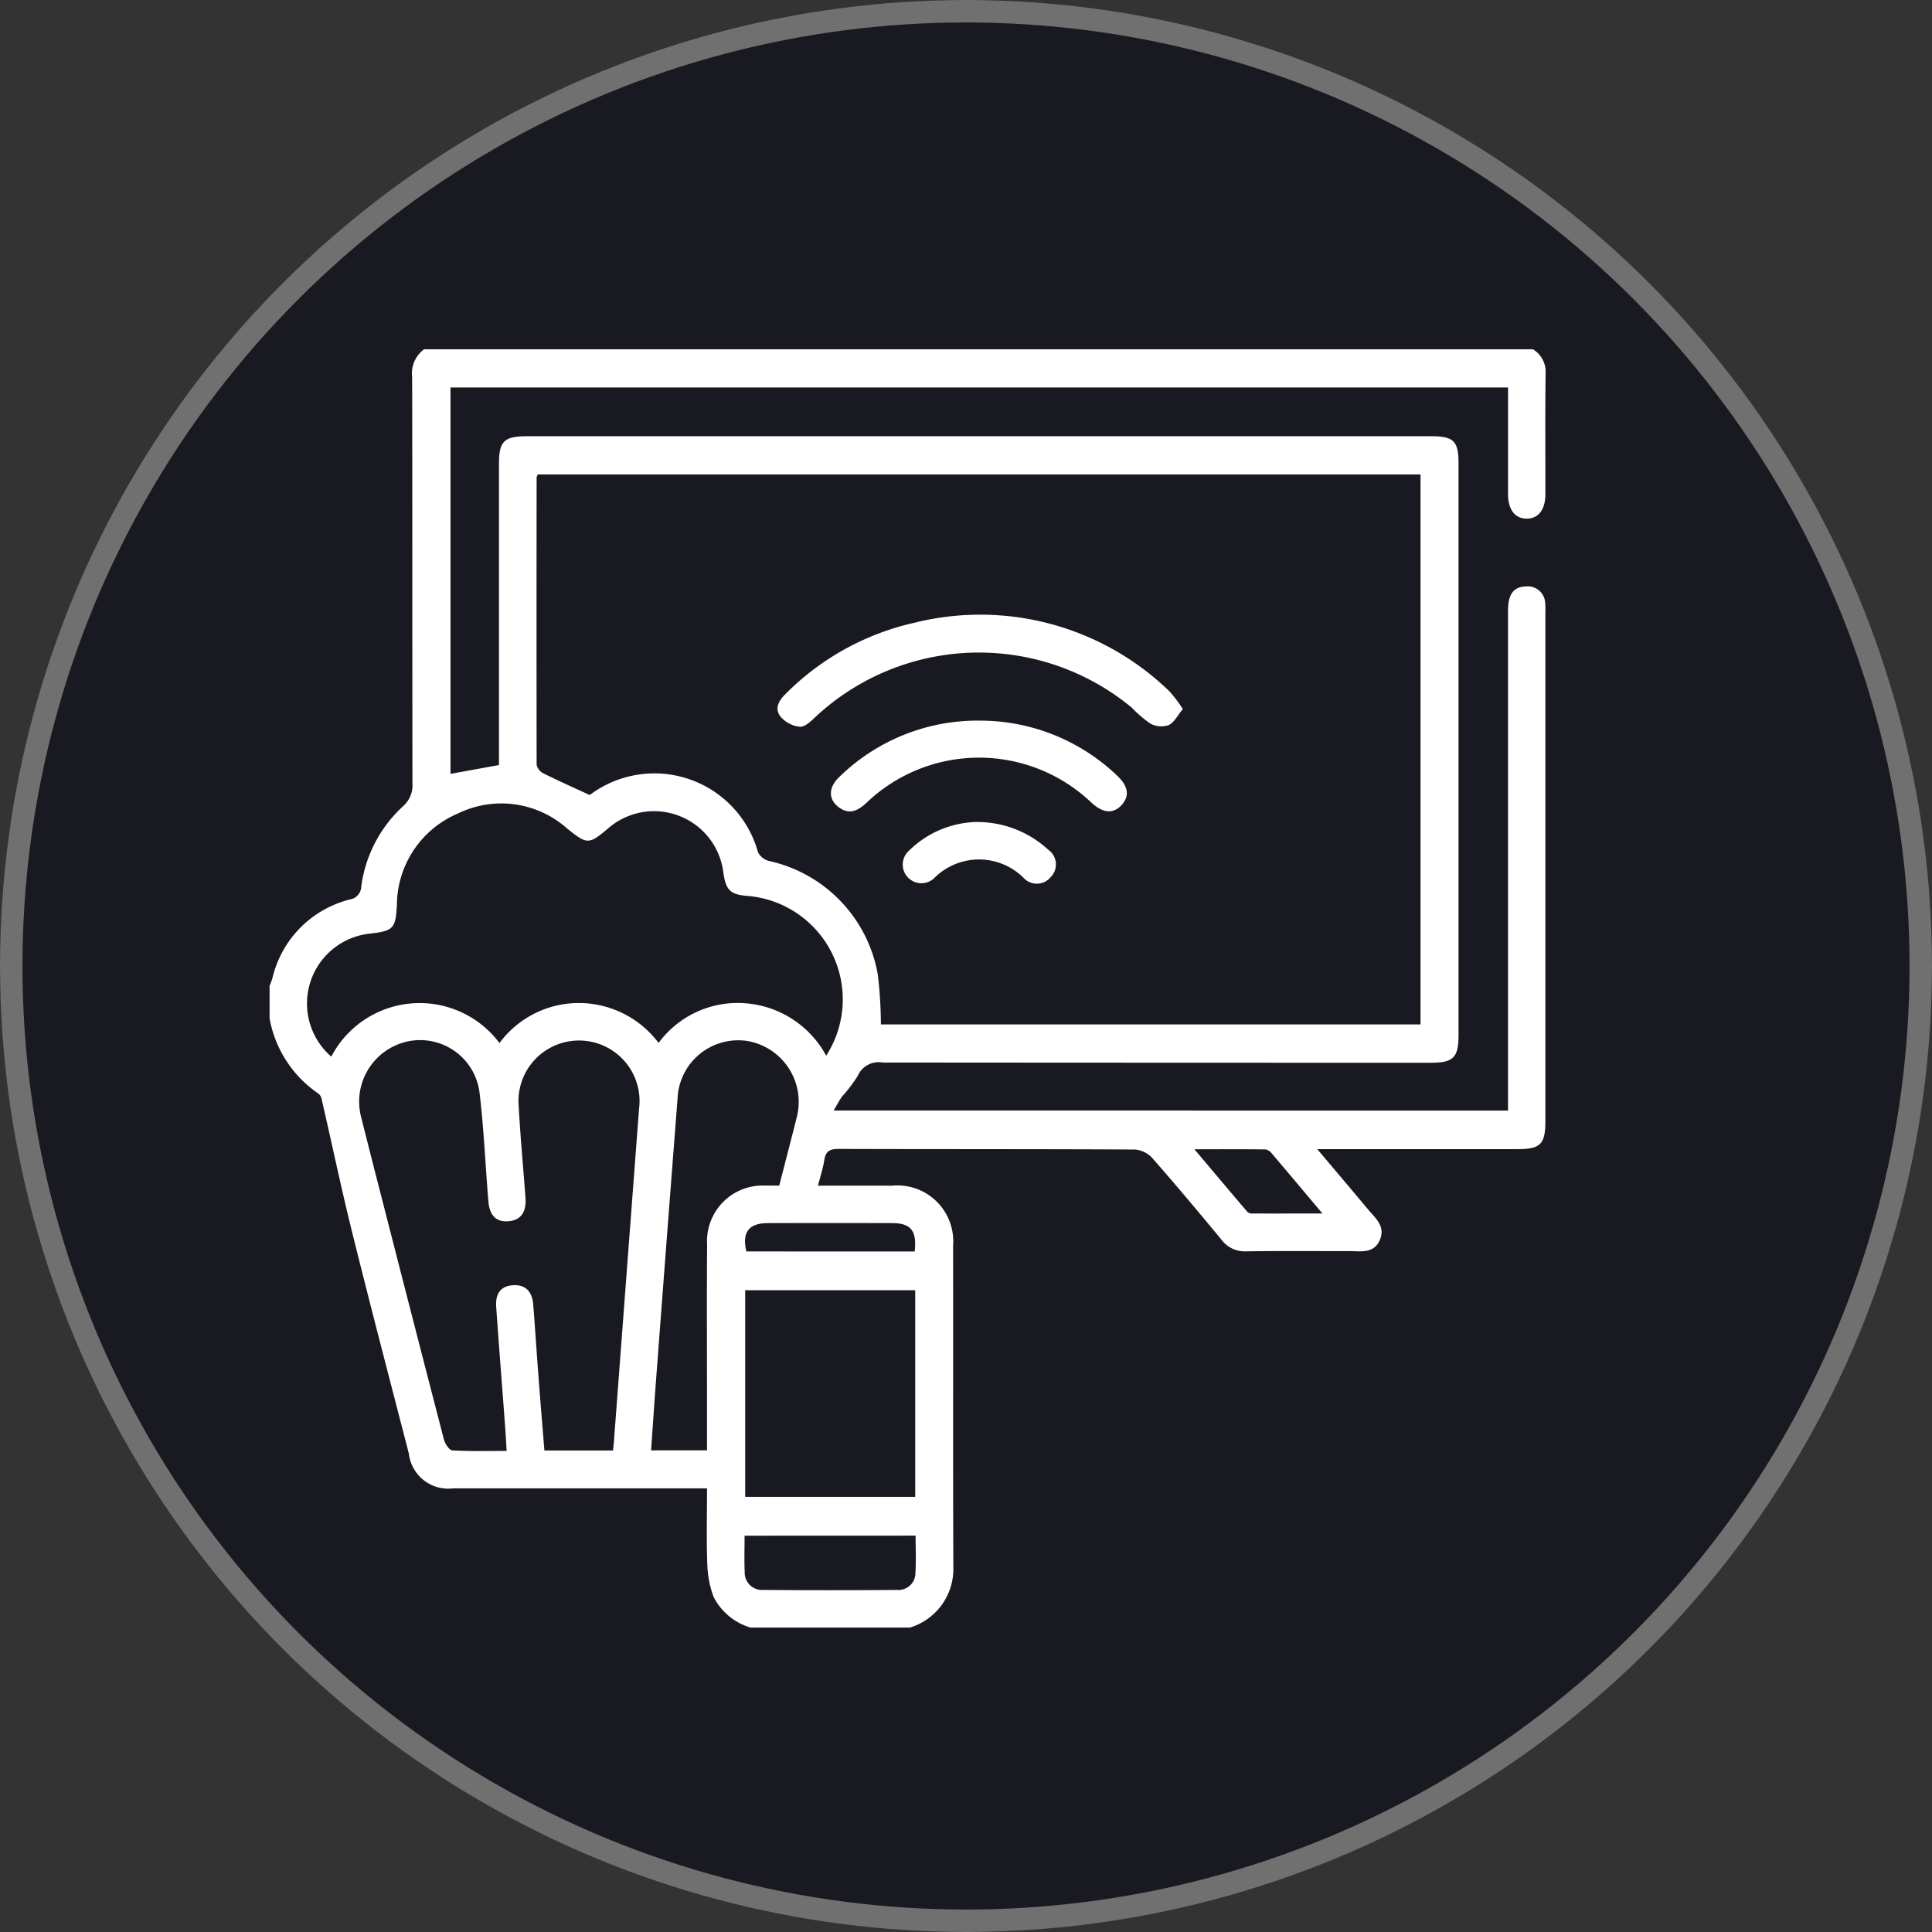
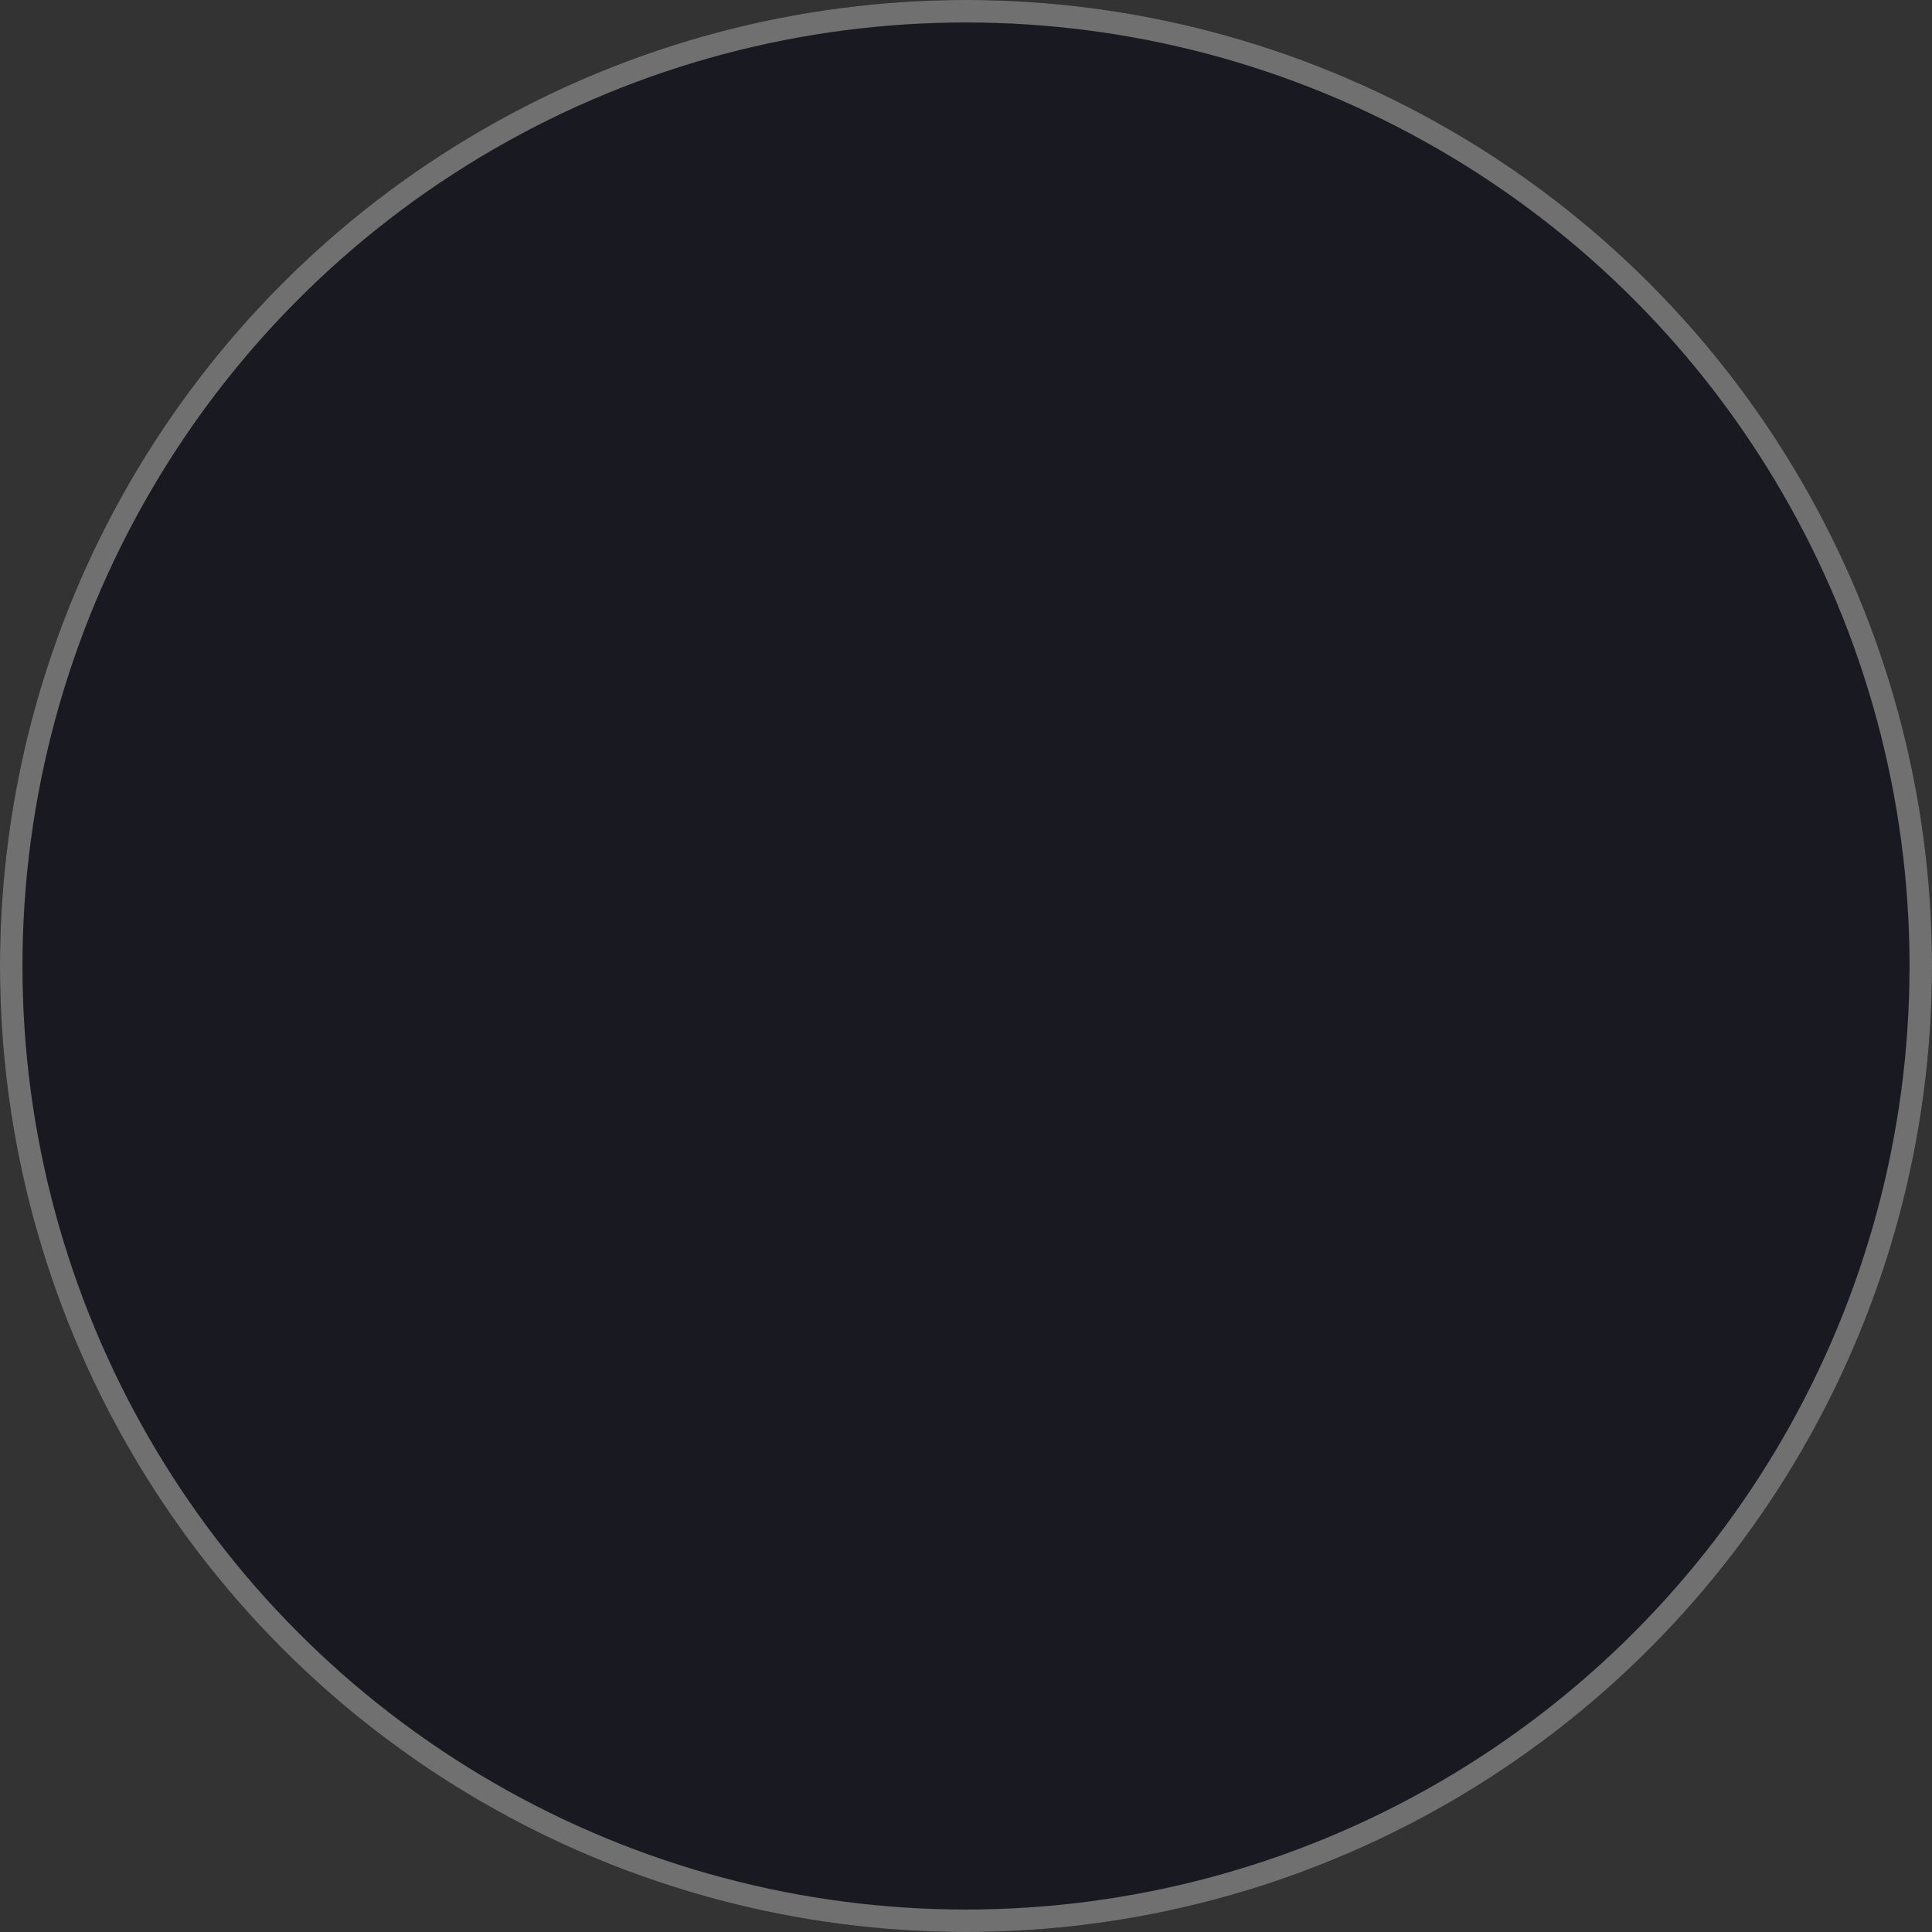
<svg xmlns="http://www.w3.org/2000/svg" width="86" height="86" viewBox="0 0 86 86">
  <rect x="0" y="0" width="86" height="86" fill="#333333" stroke="none" />
  <defs>
    <clipPath id="clip-path">
      <rect id="Rectángulo_9061" data-name="Rectángulo 9061" width="56.8" height="56.901" fill="#fff" />
    </clipPath>
  </defs>
  <g id="Grupo_23771" data-name="Grupo 23771" transform="translate(-319 -3201)">
    <g id="Elipse_6" data-name="Elipse 6" transform="translate(319 3201)" fill="#191921" stroke="#707070" stroke-width="1">
      <circle cx="43" cy="43" r="43" stroke="none" />
      <circle cx="43" cy="43" r="42.5" fill="none" />
    </g>
    <g id="Grupo_23393" data-name="Grupo 23393" transform="translate(331 3216.549)">
      <g id="Grupo_23392" data-name="Grupo 23392" clip-path="url(#clip-path)">
-         <path id="Trazado_29430" data-name="Trazado 29430" d="M56.236,0A1.182,1.182,0,0,1,56.8,1.116c-.023,1.778-.007,3.556-.01,5.334,0,.69-.312,1.09-.833,1.088s-.828-.4-.829-1.092c0-1.571,0-3.142,0-4.745H8.053V18.9l2.158-.393v-.625q0-6.39,0-12.78c0-1.006.227-1.232,1.243-1.232h40.26c.991,0,1.21.218,1.21,1.2q0,12.724,0,25.448c0,1.013-.226,1.241-1.238,1.241q-12.2,0-24.4-.01a1.008,1.008,0,0,0-1.1.585,6.236,6.236,0,0,1-.7.924c-.122.166-.215.353-.379.628H55.127v-.616q0-10.807,0-21.614c0-.752.238-1.079.79-1.1a.781.781,0,0,1,.866.742,4.223,4.223,0,0,1,.007.444q0,11.307,0,22.614c0,1.023-.218,1.247-1.223,1.248q-4.1,0-8.207,0h-.724c.819.971,1.544,1.826,2.263,2.686.326.39.783.749.523,1.354-.266.621-.838.5-1.346.5-1.534,0-3.069-.012-4.6.009a1.287,1.287,0,0,1-1.1-.513c-1.014-1.226-2.035-2.447-3.086-3.642a1.18,1.18,0,0,0-.778-.377c-4.4-.023-8.8-.011-13.2-.026-.4,0-.563.123-.622.507-.055.362-.174.714-.279,1.128,1.131,0,2.218,0,3.3,0a2.488,2.488,0,0,1,2.714,2.68c.01,4.76-.008,9.52.011,14.28A2.724,2.724,0,0,1,28.506,56.9h-7.1a2.7,2.7,0,0,1-1.644-1.372,4.533,4.533,0,0,1-.278-1.449c-.04-1.1-.012-2.209-.012-3.375h-.722q-5.291,0-10.581,0A1.763,1.763,0,0,1,6.2,49.16c-.849-3.29-1.711-6.578-2.53-9.876-.488-1.967-.9-3.952-1.358-5.928a.39.39,0,0,0-.138-.224A5.15,5.15,0,0,1,0,29.785V28.341c.043-.116.094-.23.127-.349a4.724,4.724,0,0,1,3.44-3.5.6.6,0,0,0,.514-.583,5.9,5.9,0,0,1,1.856-3.565,1.234,1.234,0,0,0,.423-1.005c-.011-6.031,0-12.062-.014-18.093A1.338,1.338,0,0,1,6.877,0ZM14.242,19.839c-.027.014.007,0,.038-.02a4.785,4.785,0,0,1,7.461,2.569.76.76,0,0,0,.49.389,6.286,6.286,0,0,1,4.844,5.06,19.638,19.638,0,0,1,.137,2.216h24.02V5.572H11.94a.508.508,0,0,0-.053.133q-.007,6.389,0,12.777a.552.552,0,0,0,.28.384c.656.329,1.328.627,2.075.972M2.746,31.488a4.437,4.437,0,0,1,7.487-.607A4.395,4.395,0,0,1,13.764,29.1a4.442,4.442,0,0,1,3.552,1.776,4.371,4.371,0,0,1,3.908-1.761,4.467,4.467,0,0,1,3.552,2.329,4.621,4.621,0,0,0-3.486-7.11c-.78-.057-.983-.257-1.091-1.043a3.109,3.109,0,0,0-5.133-1.961c-.857.724-.935.715-1.812.01a4.4,4.4,0,0,0-4.874-.674A4.446,4.446,0,0,0,5.668,24.73c-.058,1.046-.142,1.165-1.22,1.282a3.128,3.128,0,0,0-1.7,5.475M15.287,49.019c.016-.155.03-.262.038-.37q.56-7.419,1.121-14.837a2.695,2.695,0,1,0-5.356-.1c.074,1.349.2,2.695.3,4.042.049.636-.19.993-.709,1.055-.564.067-.888-.223-.942-.88-.132-1.6-.2-3.216-.39-4.814a2.665,2.665,0,0,0-3.2-2.306,2.739,2.739,0,0,0-2.07,3.381q.452,1.8.916,3.6Q6.37,43.162,7.76,48.529c.049.189.238.477.376.485.785.047,1.575.023,2.416.023-.024-.4-.041-.725-.065-1.052-.132-1.79-.276-3.58-.4-5.371-.041-.608.231-.919.751-.952.54-.035.857.267.9.884.086,1.107.158,2.215.242,3.323.08,1.045.167,2.09.253,3.15Zm5.884,2.064H28.74v-9.2H21.171Zm-1.7-2.072c0-.84,0-1.614,0-2.389,0-2.257-.012-4.514.005-6.771a2.477,2.477,0,0,1,2.6-2.624c.2,0,.4,0,.61,0,.266-1.033.521-2.013.77-3A2.752,2.752,0,0,0,21.325,30.8a2.7,2.7,0,0,0-3.164,2.547q-.483,6.222-.951,12.446c-.081,1.062-.151,2.125-.228,3.22Zm1.673,3.8c0,.581-.019,1.1.006,1.614a.769.769,0,0,0,.815.8q2.988.024,5.976,0a.751.751,0,0,0,.807-.748c.035-.546.008-1.1.008-1.669Zm7.57-12.652c.109-.916-.169-1.259-.986-1.262q-2.773-.007-5.545,0c-.851,0-1.163.41-.959,1.261Zm12.453-4.55c.838.993,1.583,1.878,2.333,2.759a.285.285,0,0,0,.189.1c1.021.006,2.042,0,3.176,0-.812-.965-1.534-1.827-2.263-2.683a.439.439,0,0,0-.267-.168c-1.009-.012-2.017-.008-3.168-.008" transform="translate(0 -0.001)" fill="#fff" />
-         <path id="Trazado_29431" data-name="Trazado 29431" d="M170.632,84.012c-.243.29-.391.607-.634.718a1.035,1.035,0,0,1-.811-.065,5.611,5.611,0,0,1-.838-.72,10.67,10.67,0,0,0-14.043.392c-.21.2-.479.471-.714.465a1.3,1.3,0,0,1-.857-.435c-.3-.356-.1-.724.209-1.024a11.7,11.7,0,0,1,5.746-3.172,12.1,12.1,0,0,1,11.335,3.046,5.991,5.991,0,0,1,.606.8" transform="translate(-129.977 -68.001)" fill="#fff" />
-         <path id="Trazado_29432" data-name="Trazado 29432" d="M175.239,111.548a8.827,8.827,0,0,1,6.1,2.418c.533.492.6.928.233,1.335s-.821.377-1.343-.1a7.25,7.25,0,0,0-10.037.025c-.366.331-.73.514-1.182.2-.5-.348-.509-.893-.012-1.365a8.8,8.8,0,0,1,6.24-2.514" transform="translate(-143.643 -95.019)" fill="#fff" />
-         <path id="Trazado_29433" data-name="Trazado 29433" d="M193.2,142.024a4.657,4.657,0,0,1,3.323,1.226.8.8,0,0,1,.117,1.22.8.8,0,0,1-1.222.024,2.813,2.813,0,0,0-3.956.014.83.83,0,1,1-1.114-1.229,4.421,4.421,0,0,1,2.851-1.254" transform="translate(-161.867 -120.979)" fill="#fff" />
-       </g>
+         </g>
    </g>
  </g>
</svg>